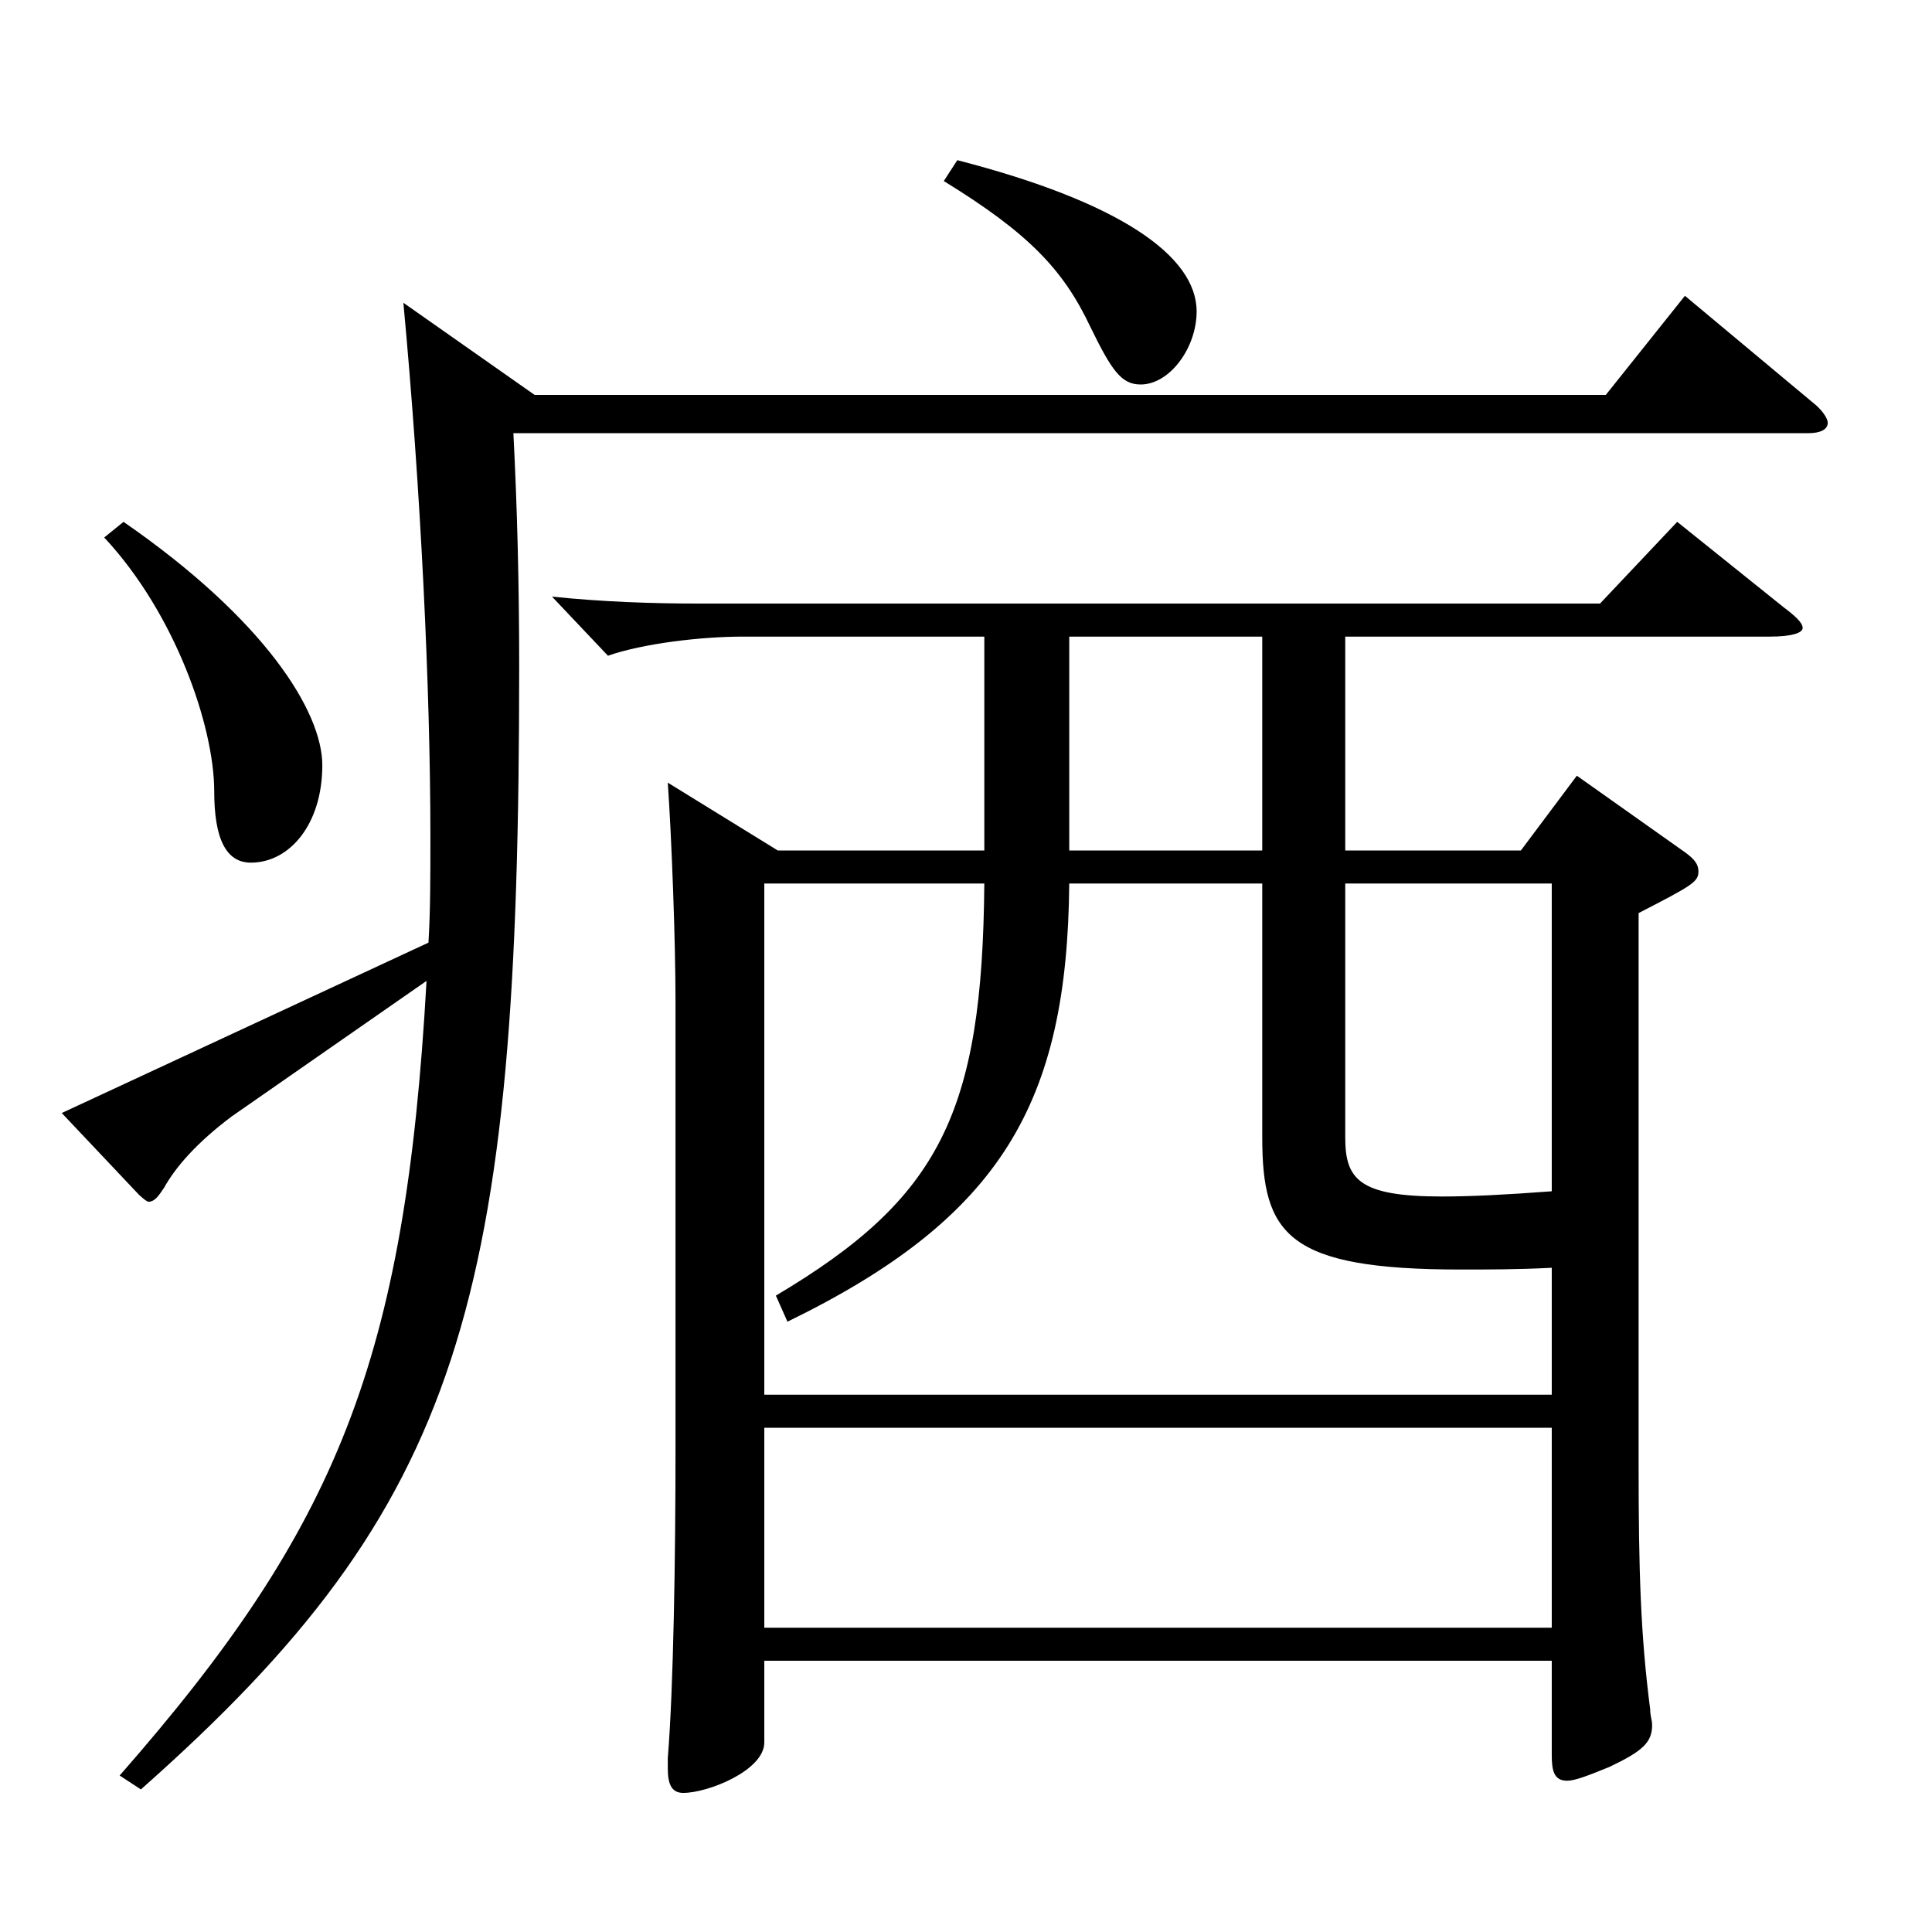
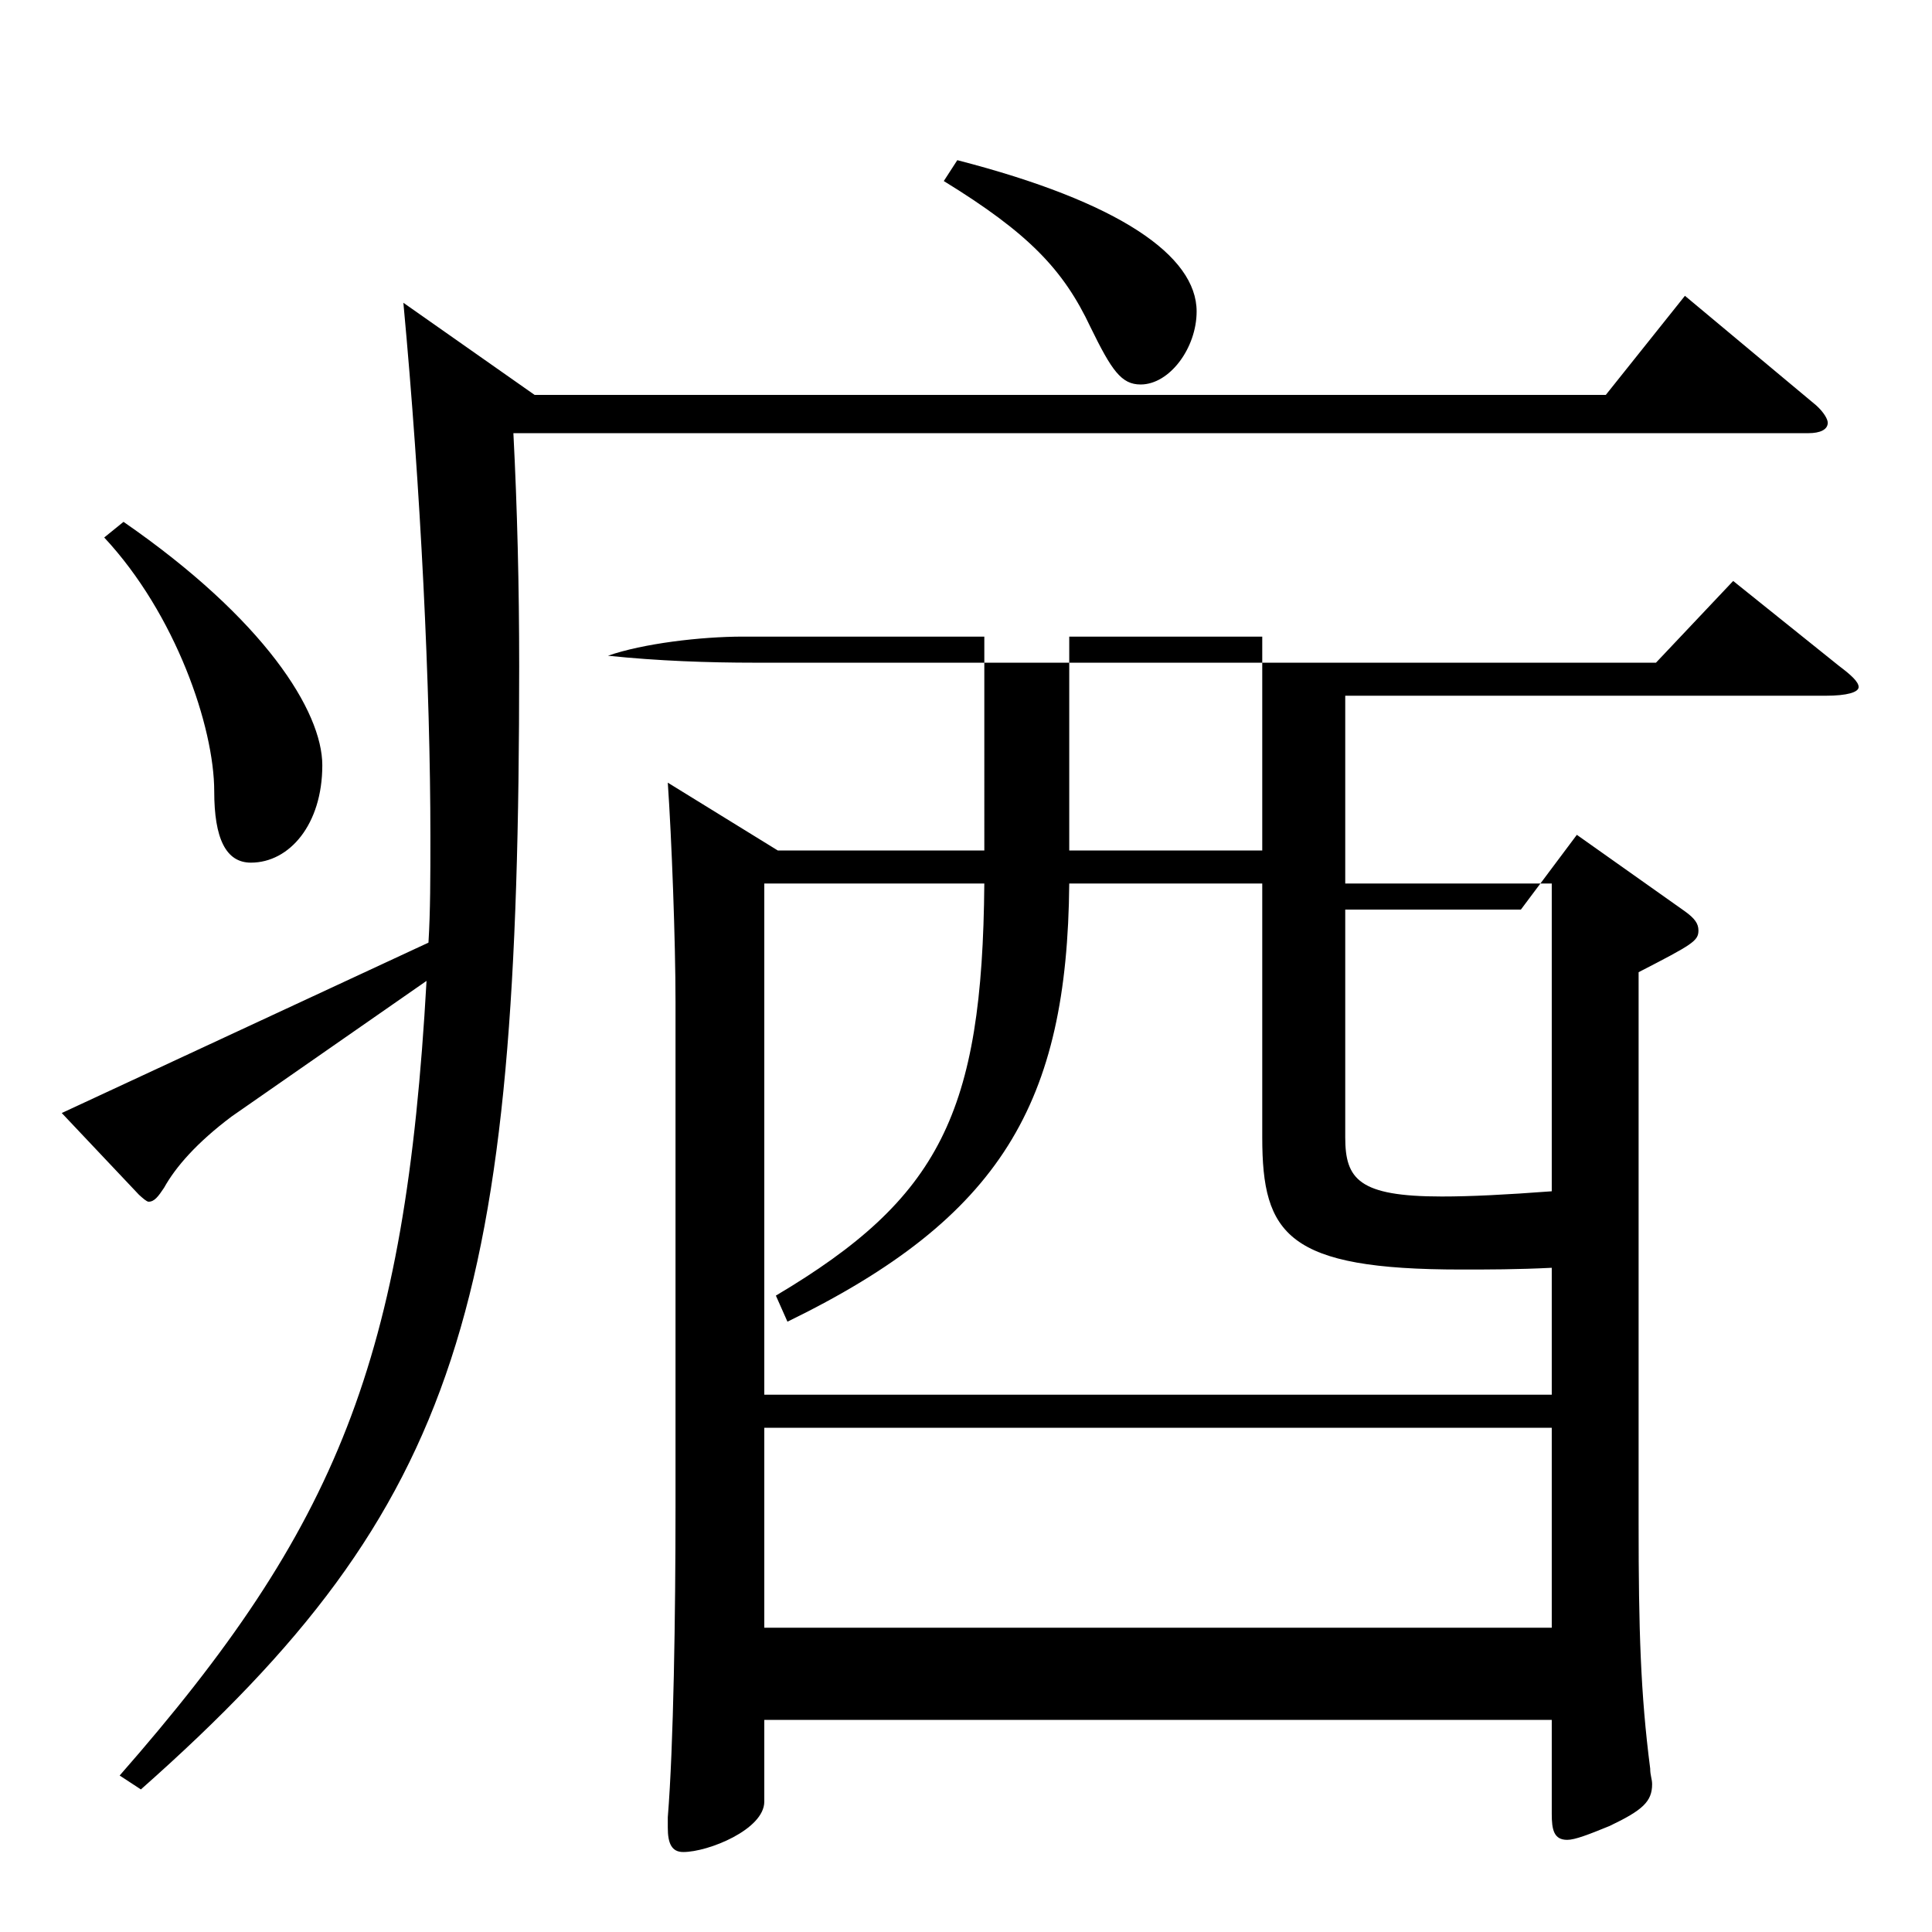
<svg xmlns="http://www.w3.org/2000/svg" version="1.1" id="图层_1" x="0px" y="0px" width="1000px" height="1000px" viewBox="0 0 1000 1000" enable-background="new 0 0 1000 1000" xml:space="preserve">
-   <path d="M221.772,487.906c0.999-16.2,0.999-34.199,0.999-54.899c0-76.5-4.995-179.999-13.985-276.298l67.931,47.699h554.441  l40.959-51.3l67.932,56.7c3.996,3.6,5.993,7.199,5.993,9c0,3.6-3.995,5.399-9.989,5.399H265.729  c1.998,38.7,2.997,79.199,2.997,120.6c0,329.397-28.971,433.797-195.803,581.396l-10.989-7.199  c112.887-128.699,147.852-215.099,158.84-411.298l-100.898,70.199c-17.981,13.5-28.971,26.101-34.965,36.9  c-2.996,4.5-4.994,7.2-7.991,7.2c-0.999,0-2.997-1.801-4.995-3.601l-39.96-42.3L221.772,487.906z M63.932,270.107  c72.927,50.4,102.896,98.1,102.896,126c0,30.6-16.983,50.399-36.963,50.399c-12.987,0-18.98-12.601-18.98-36.9  c0-33.3-19.98-91.799-56.943-131.398L63.932,270.107z M509.482,329.508H384.608c-21.978,0-51.947,3.6-69.93,9.899l-28.971-30.6  c25.974,2.7,51.948,3.6,75.924,3.6h466.529l39.96-42.3l54.944,44.1c5.994,4.5,9.99,8.101,9.99,10.801c0,2.699-5.994,4.5-16.983,4.5  H696.294v110.699h90.908l28.972-38.7l55.943,39.6c4.995,3.601,6.993,6.3,6.993,9.9c0,5.399-2.997,7.2-30.969,21.6v285.298  c0,54.899,0.999,88.199,5.993,126.899c0,3.6,0.999,5.399,0.999,8.1c0,9-4.995,13.5-21.978,21.601  c-10.989,4.5-17.981,7.199-21.978,7.199c-6.993,0-7.992-5.399-7.992-13.5v-48.6H395.598v42.3c0,14.4-28.971,26.1-41.958,26.1  c-5.994,0-7.992-4.5-7.992-12.6v-5.399c2.997-36.9,3.996-105.3,3.996-160.199V518.506c0-31.5-1.998-84.6-3.996-113.399  l56.943,35.101h106.892V329.508z M803.187,656.205c-17.981,0.9-32.967,0.9-46.953,0.9c-89.909,0-102.896-18-102.896-68.399V457.307  h-99.899c-0.999,113.399-34.965,172.799-145.854,226.799l-5.993-13.5c84.914-50.4,106.892-94.5,107.891-213.299H395.598v264.598  h407.589V656.205z M803.187,842.504V739.005H395.598v103.499H803.187z M495.497,82.909c83.915,21.6,123.875,49.5,123.875,78.3  c0,18.899-13.986,37.799-28.971,37.799c-9.99,0-14.985-7.199-25.975-29.699c-13.985-29.7-31.968-48.6-75.923-75.6L495.497,82.909z   M653.338,329.508h-99.899v110.699h99.899V329.508z M696.294,457.307v131.399c0,21.6,6.993,30.6,49.95,30.6  c14.984,0,32.967-0.9,56.942-2.7V457.307H696.294z" />
+   <path d="M221.772,487.906c0.999-16.2,0.999-34.199,0.999-54.899c0-76.5-4.995-179.999-13.985-276.298l67.931,47.699h554.441  l40.959-51.3l67.932,56.7c3.996,3.6,5.993,7.199,5.993,9c0,3.6-3.995,5.399-9.989,5.399H265.729  c1.998,38.7,2.997,79.199,2.997,120.6c0,329.397-28.971,433.797-195.803,581.396l-10.989-7.199  c112.887-128.699,147.852-215.099,158.84-411.298l-100.898,70.199c-17.981,13.5-28.971,26.101-34.965,36.9  c-2.996,4.5-4.994,7.2-7.991,7.2c-0.999,0-2.997-1.801-4.995-3.601l-39.96-42.3L221.772,487.906z M63.932,270.107  c72.927,50.4,102.896,98.1,102.896,126c0,30.6-16.983,50.399-36.963,50.399c-12.987,0-18.98-12.601-18.98-36.9  c0-33.3-19.98-91.799-56.943-131.398L63.932,270.107z M509.482,329.508H384.608c-21.978,0-51.947,3.6-69.93,9.899c25.974,2.7,51.948,3.6,75.924,3.6h466.529l39.96-42.3l54.944,44.1c5.994,4.5,9.99,8.101,9.99,10.801c0,2.699-5.994,4.5-16.983,4.5  H696.294v110.699h90.908l28.972-38.7l55.943,39.6c4.995,3.601,6.993,6.3,6.993,9.9c0,5.399-2.997,7.2-30.969,21.6v285.298  c0,54.899,0.999,88.199,5.993,126.899c0,3.6,0.999,5.399,0.999,8.1c0,9-4.995,13.5-21.978,21.601  c-10.989,4.5-17.981,7.199-21.978,7.199c-6.993,0-7.992-5.399-7.992-13.5v-48.6H395.598v42.3c0,14.4-28.971,26.1-41.958,26.1  c-5.994,0-7.992-4.5-7.992-12.6v-5.399c2.997-36.9,3.996-105.3,3.996-160.199V518.506c0-31.5-1.998-84.6-3.996-113.399  l56.943,35.101h106.892V329.508z M803.187,656.205c-17.981,0.9-32.967,0.9-46.953,0.9c-89.909,0-102.896-18-102.896-68.399V457.307  h-99.899c-0.999,113.399-34.965,172.799-145.854,226.799l-5.993-13.5c84.914-50.4,106.892-94.5,107.891-213.299H395.598v264.598  h407.589V656.205z M803.187,842.504V739.005H395.598v103.499H803.187z M495.497,82.909c83.915,21.6,123.875,49.5,123.875,78.3  c0,18.899-13.986,37.799-28.971,37.799c-9.99,0-14.985-7.199-25.975-29.699c-13.985-29.7-31.968-48.6-75.923-75.6L495.497,82.909z   M653.338,329.508h-99.899v110.699h99.899V329.508z M696.294,457.307v131.399c0,21.6,6.993,30.6,49.95,30.6  c14.984,0,32.967-0.9,56.942-2.7V457.307H696.294z" />
</svg>